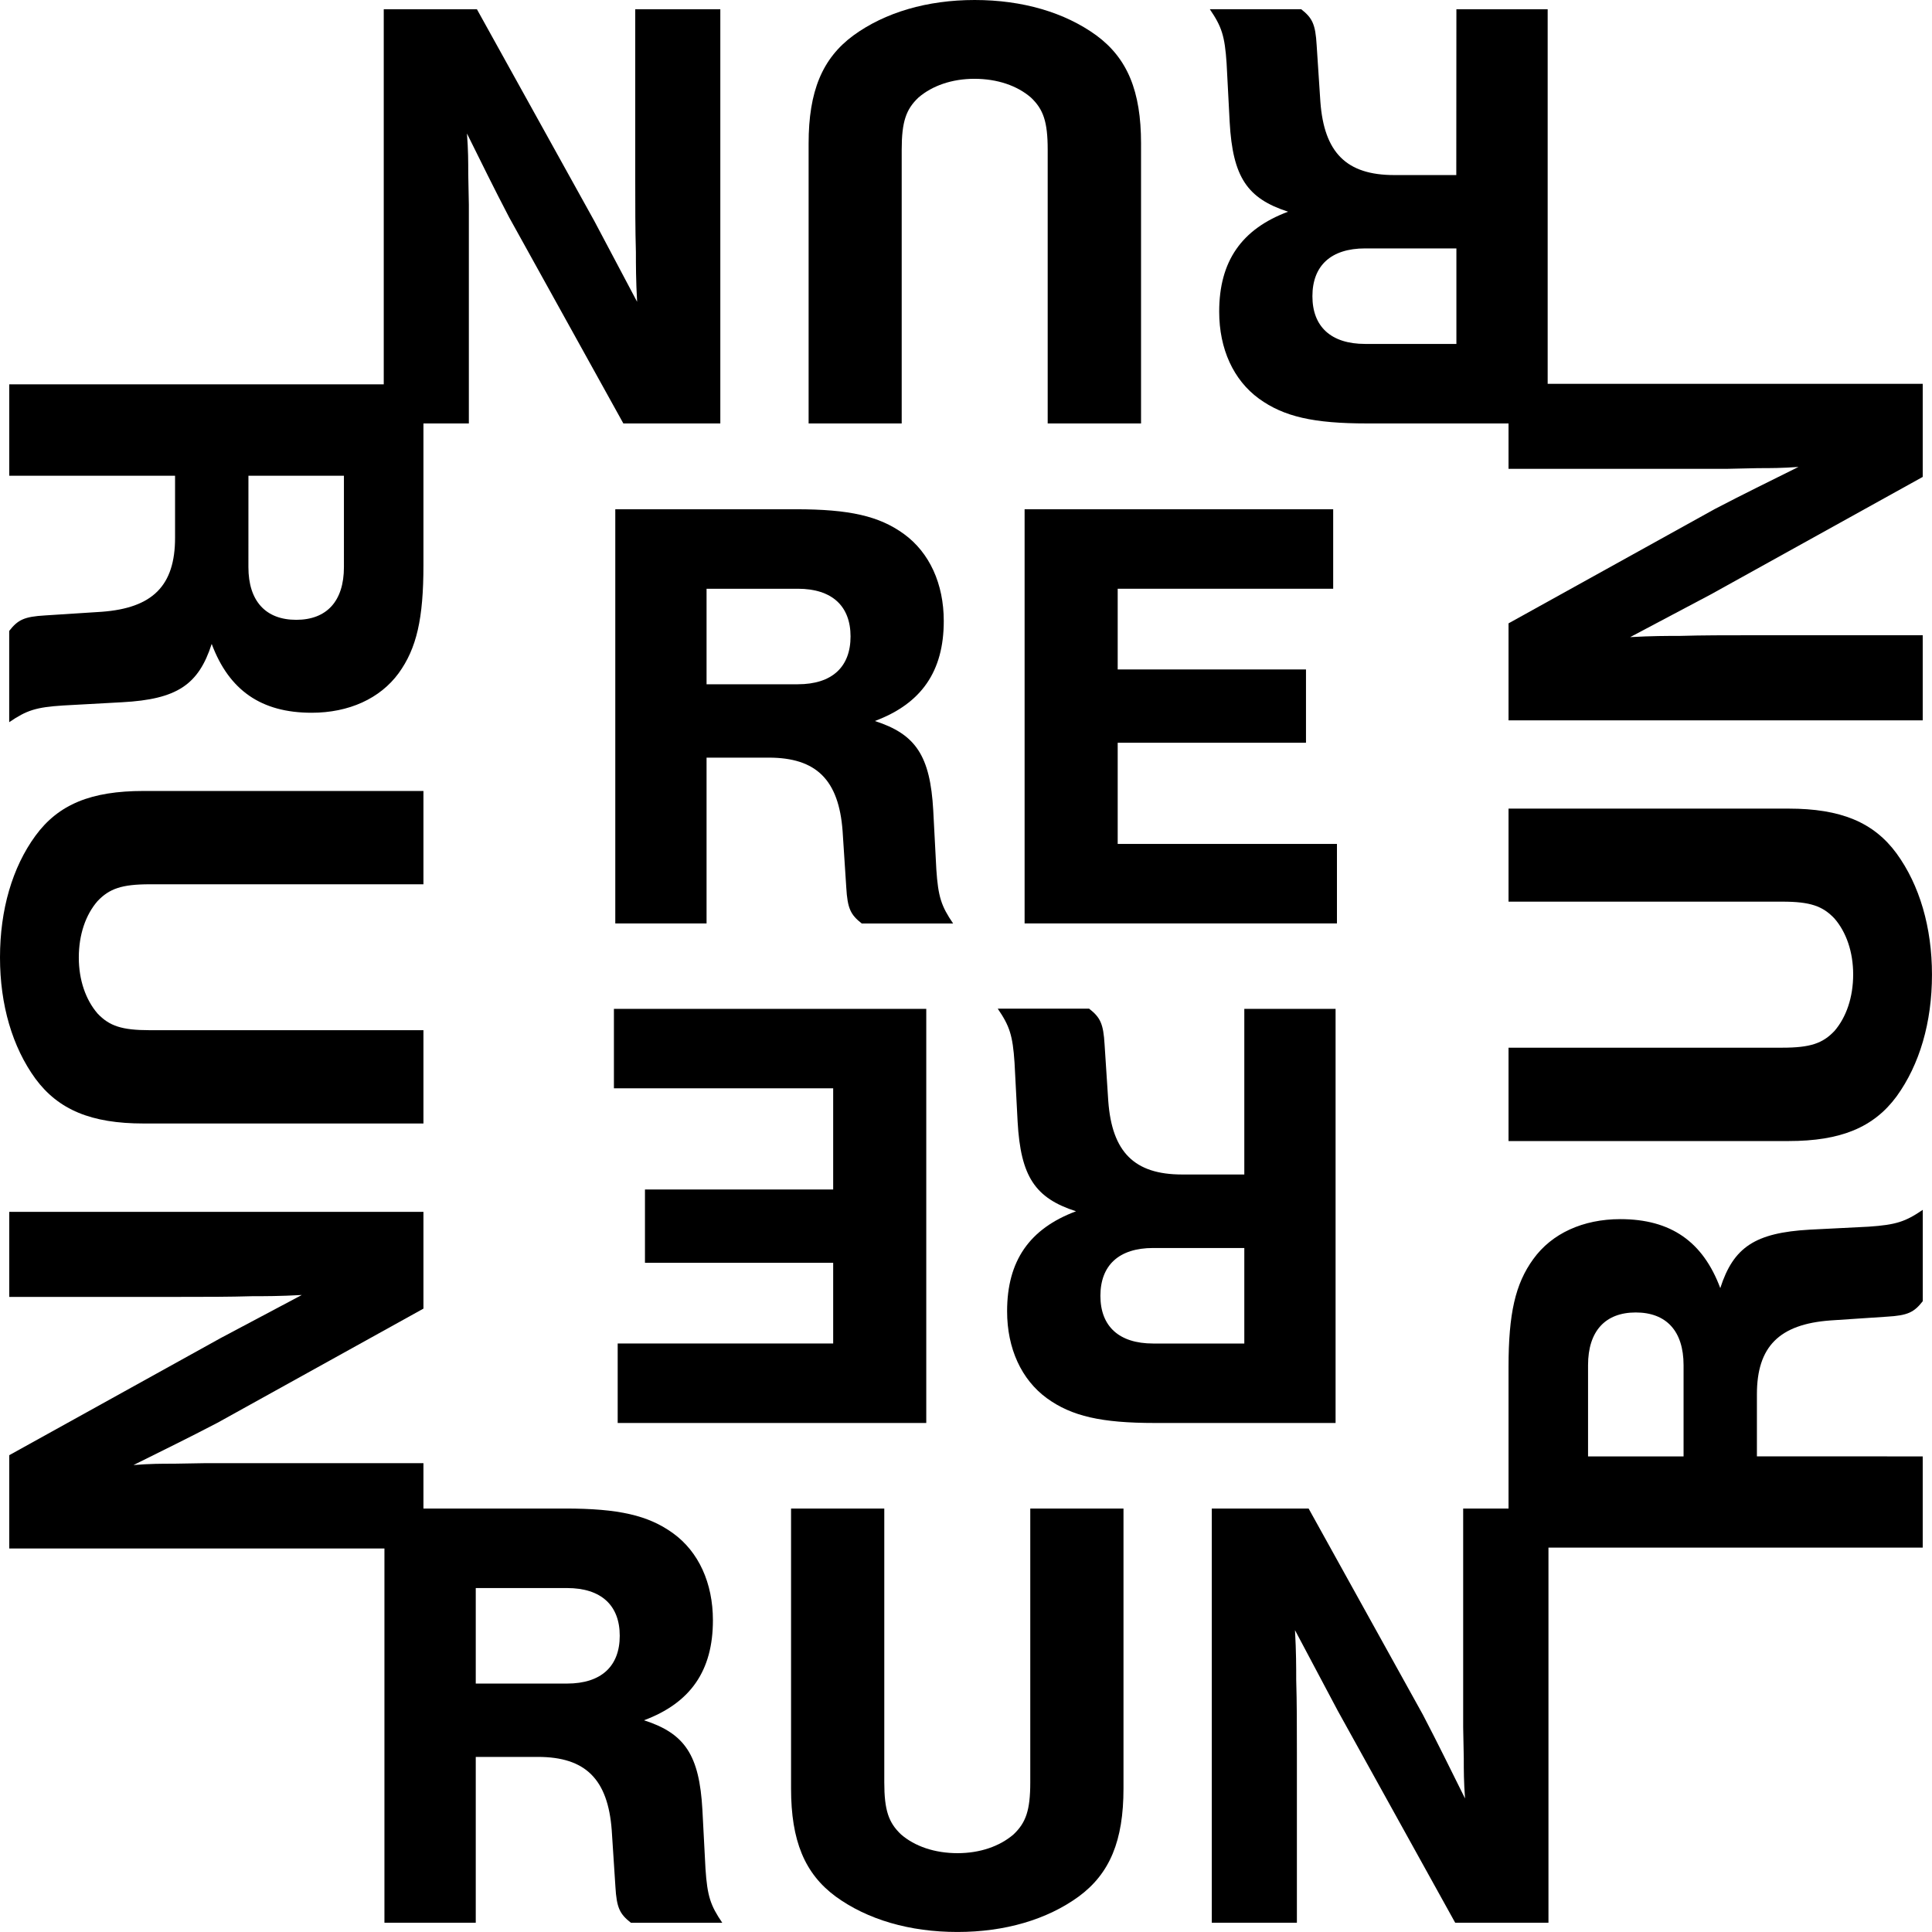
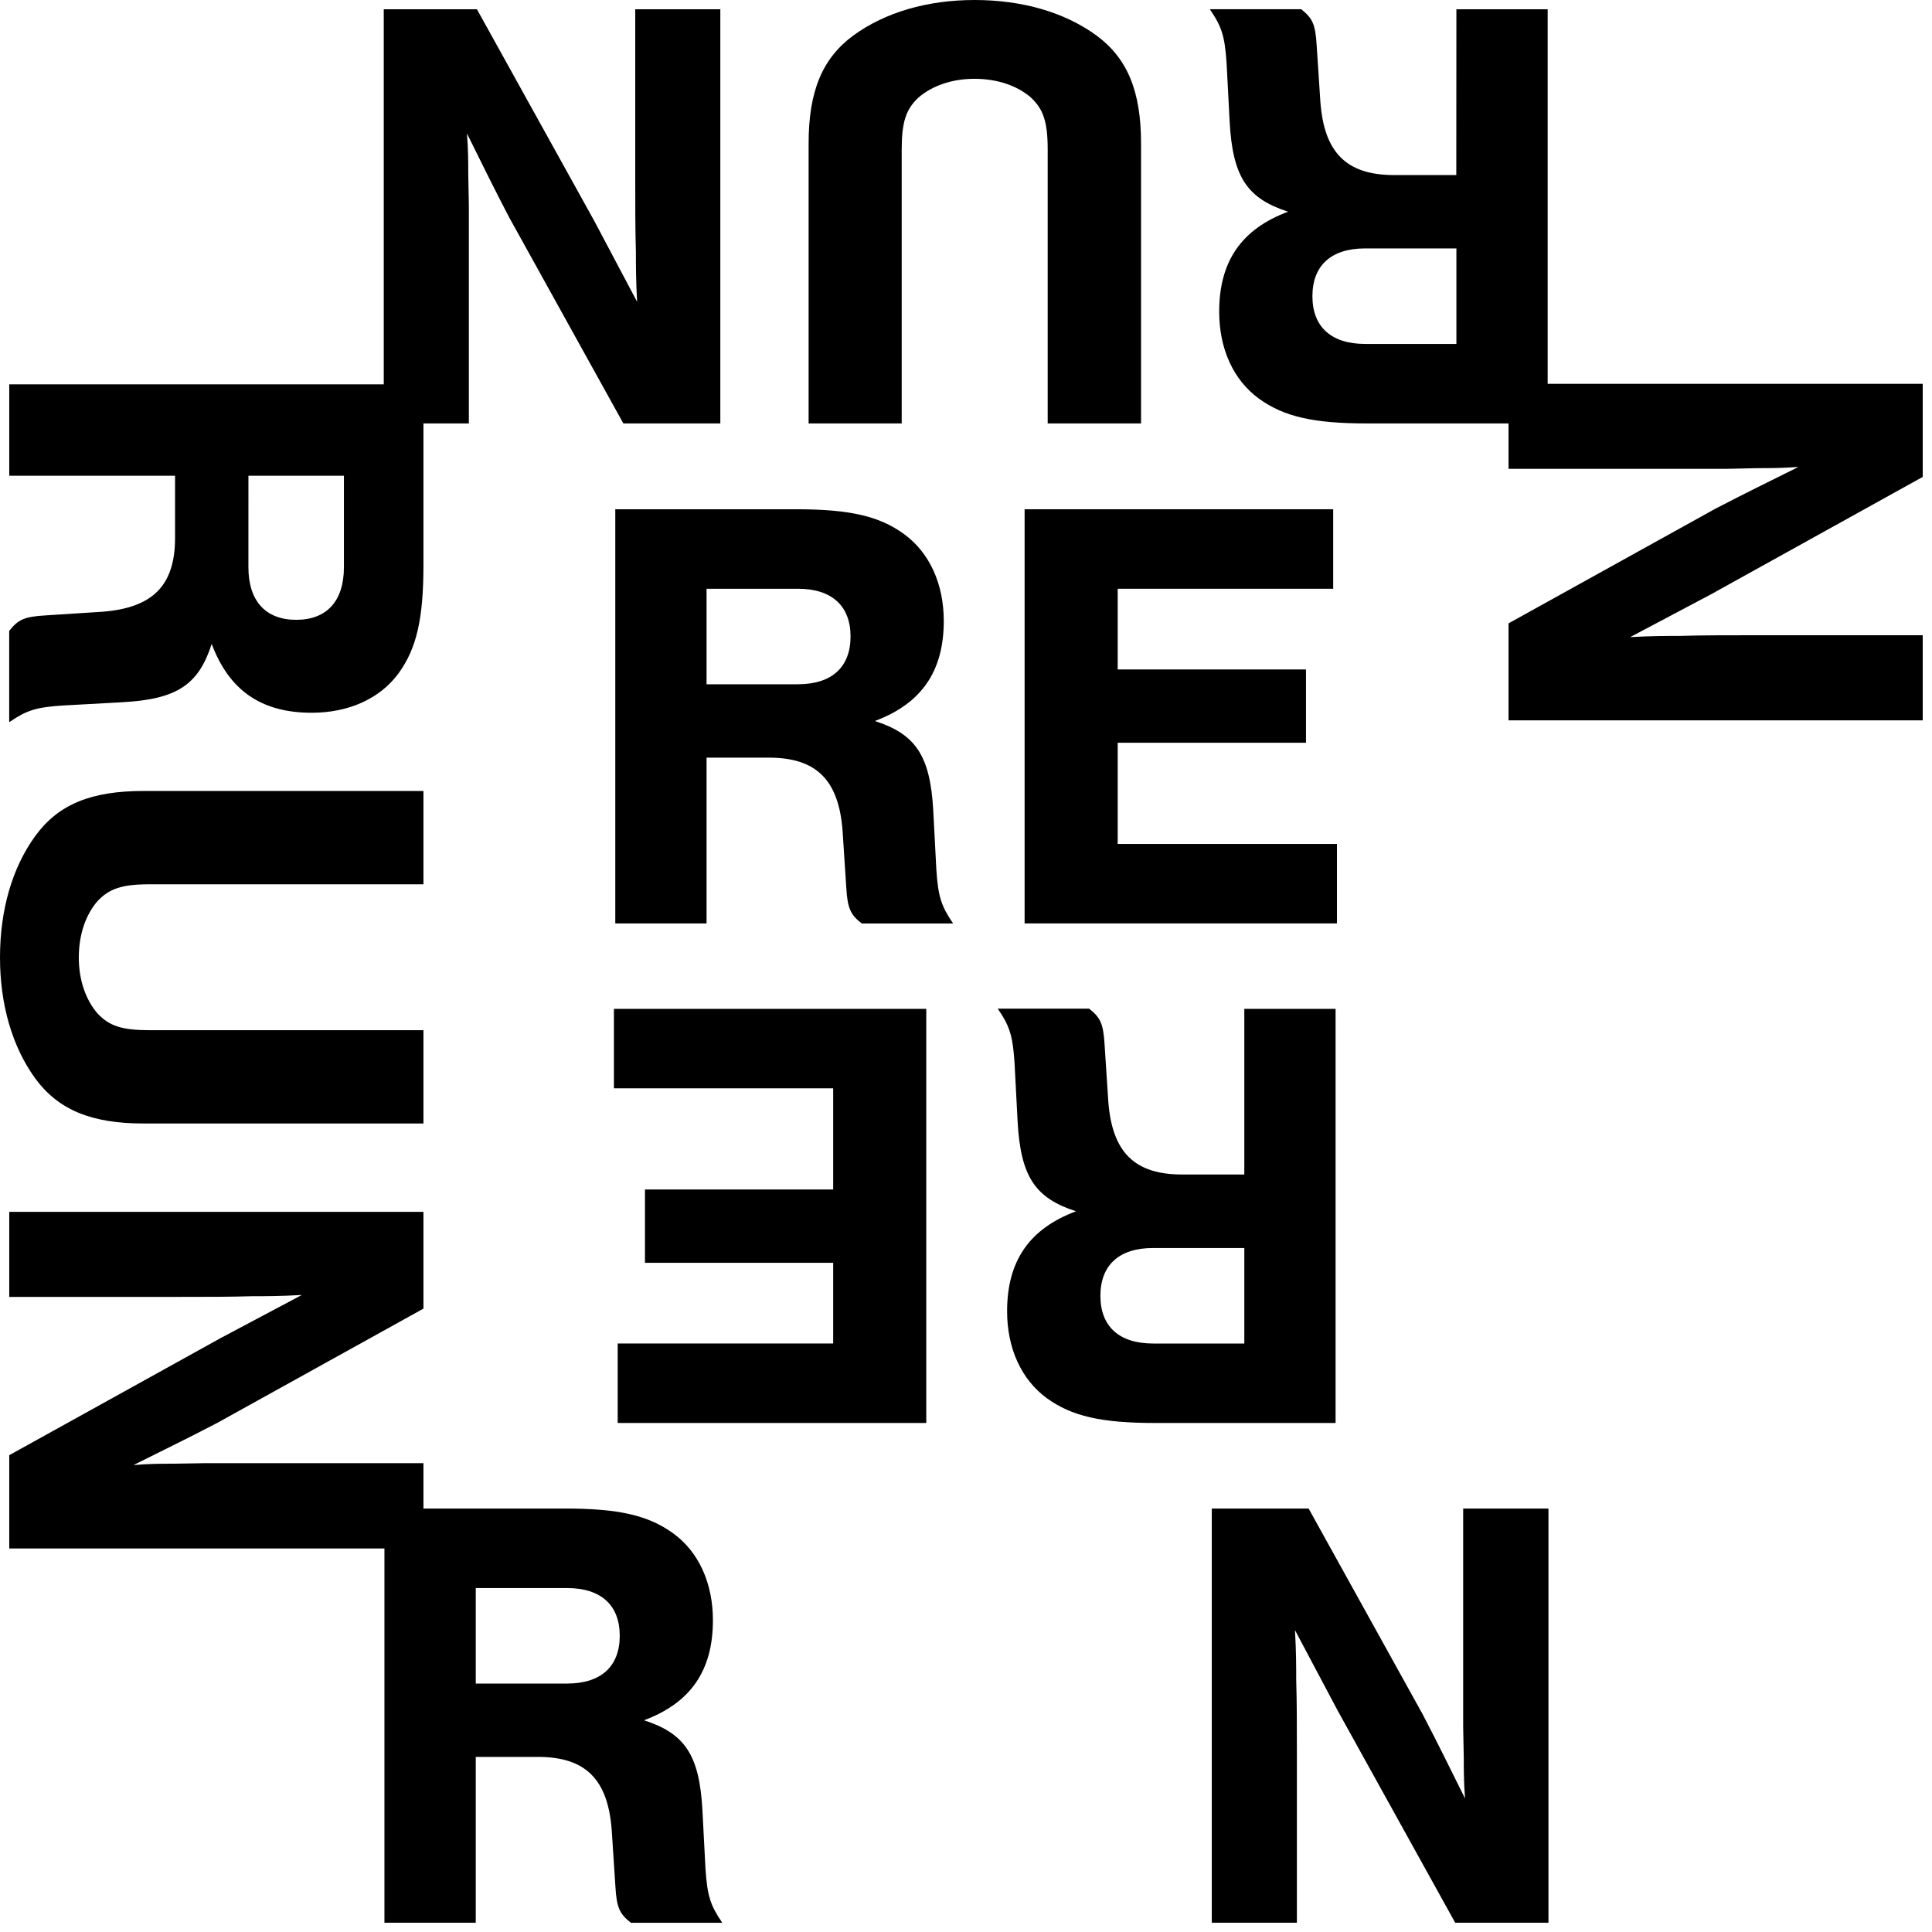
<svg xmlns="http://www.w3.org/2000/svg" id="Layer_1" data-name="Layer 1" viewBox="0 0 733.03 733.03">
-   <path d="M903,726.07v34.61H745.85v-68.5c0-20.3,2.56-31.59,9.41-41,7-9.71,18.86-15.13,33-15.13,19.12,0,31.33,8.49,37.93,26.17,5-15.54,13.19-21,33.94-22.18l22.39-1.13c10.38-.71,13.9-1.89,20.5-6.39v34.66c-3.33,4.24-5.68,5.42-13.65,5.88l-21.47,1.43c-19.32,1.43-27.81,9.92-27.81,28v23.57Zm-90.74-34.61c0-13-6.59-20-18.14-20s-18.1,7.06-18.1,20v34.61h36.24Z" transform="translate(-173.49 -173.49)" />
-   <path d="M745.85,480.29H852.07c19.84,0,32.31,5.17,41,17,8.74,12,13.44,28.06,13.44,46,0,18.15-4.7,34.15-13.44,46.21-8.69,11.76-21.16,16.92-41,16.92H745.85V571H849.72c10.64,0,15.34-1.64,19.79-6.34,4.49-5.21,7.1-12.78,7.1-21.47,0-8.49-2.61-16.05-7.1-21.21-4.45-4.71-9.15-6.39-19.79-6.39H745.85Z" transform="translate(-173.49 -173.49)" />
  <path d="M903,354.44,822.63,399,792,415.22c8.23-.46,14.16-.46,18.86-.46,8.49-.25,17.64-.25,27.56-.25H903v32.3H745.85V410l78.21-43.35c11.76-6.13,20-10.12,31.8-16-6.34.46-10.58.46-15.29.46l-11.81.26H745.85V319.12H903Z" transform="translate(-173.49 -173.49)" />
  <path d="M177,354V319.32H334.15v68.6c0,20.25-2.56,31.54-9.41,41-7.05,9.61-18.86,15-33,15-19.12,0-31.33-8.49-37.93-26.12-5,15.54-13.19,21-33.94,22.13l-22.39,1.23c-10.38.66-13.9,1.84-20.5,6.34V412.87c3.33-4.24,5.68-5.42,13.65-5.88l21.47-1.38c19.32-1.43,27.81-9.92,27.81-28.06V354Zm90.74,34.66c0,12.93,6.59,20,18.14,20s18.1-7.06,18.1-20V354H267.75Z" transform="translate(-173.49 -173.49)" />
  <path d="M334.15,599.76H227.93c-19.84,0-32.31-5.22-41-17-8.74-12-13.44-28-13.44-46,0-18.15,4.7-34.2,13.44-46.16s21.16-17,41-17H334.15V509H230.28c-10.64,0-15.34,1.69-19.79,6.39-4.49,5.17-7.1,12.68-7.1,21.42,0,8.49,2.61,16,7.1,21.21,4.45,4.71,9.15,6.34,19.79,6.34H334.15Z" transform="translate(-173.49 -173.49)" />
  <path d="M177,725.61l80.36-44.52L288,664.83c-8.23.46-14.16.46-18.86.46-8.49.26-17.64.26-27.56.26H177V633.29H334.15V670l-78.21,43.35c-11.76,6.13-20,10.12-31.8,16,6.34-.51,10.58-.51,15.29-.51l11.81-.2h82.91V761H177Z" transform="translate(-173.49 -173.49)" />
  <path d="M441.57,523.85H406.94V366.71h68.55c20.27,0,31.59,2.56,41,9.41,9.66,7.05,15.08,18.86,15.08,33,0,19.12-8.49,31.33-26.15,37.93,15.54,5,21,13.19,22.16,33.94l1.17,22.39c.69,10.38,1.87,13.9,6.37,20.5H500.46c-4.24-3.33-5.42-5.68-5.88-13.65l-1.4-21.47c-1.44-19.32-9.92-27.81-28-27.81H441.57Zm34.63-90.74c13,0,20-6.59,20-18.14s-7.06-18.1-20-18.1H441.57v36.24Z" transform="translate(-173.49 -173.49)" />
  <path d="M679.32,396.87H597.56v30.62H669V455.3H597.56v38.39h83.19v30.16H562.24V366.71H679.32Z" transform="translate(-173.49 -173.49)" />
  <path d="M354,903H319.35V745.85H387.9c20.27,0,31.56,2.56,41,9.41,9.66,7,15.08,18.86,15.08,33,0,19.12-8.49,31.33-26.15,37.93,15.54,5,21,13.19,22.16,33.94l1.17,22.39c.69,10.38,1.87,13.9,6.37,20.5H412.87c-4.24-3.33-5.42-5.68-5.88-13.65l-1.4-21.47c-1.44-19.32-9.92-27.81-28-27.81H354Zm34.63-90.74c13,0,20-6.59,20-18.14s-7.06-18.1-20-18.1H354v36.24Z" transform="translate(-173.49 -173.49)" />
-   <path d="M599.76,745.85V852.07c0,19.84-5.19,32.31-17,41-12,8.74-28,13.44-46,13.44-18.15,0-34.17-4.7-46.18-13.44-11.79-8.69-16.95-21.16-16.95-41V745.85H509V849.72c0,10.64,1.66,15.34,6.37,19.79,5.19,4.49,12.73,7.1,21.44,7.1,8.49,0,16-2.61,21.21-7.1,4.71-4.45,6.37-9.15,6.37-19.79V745.85Z" transform="translate(-173.49 -173.49)" />
  <path d="M725.61,903l-44.52-80.36L664.83,792c.46,8.23.46,14.16.46,18.86.26,8.49.26,17.64.26,27.56V903H633.26V745.85H670l43.35,78.21c6.13,11.76,10.12,20,16,31.8-.48-6.34-.48-10.58-.48-15.29l-.23-11.81V745.85H761V903Z" transform="translate(-173.49 -173.49)" />
  <path d="M645.6,556.26h34.63V713.39H611.68c-20.27,0-31.57-2.55-41-9.4-9.66-7.06-15.08-18.87-15.08-33,0-19.11,8.49-31.33,26.15-37.92-15.54-5-21-13.19-22.16-34l-1.17-22.39c-.69-10.37-1.87-13.9-6.37-20.49h34.66c4.24,3.32,5.42,5.67,5.88,13.64l1.4,21.47c1.43,19.33,9.92,27.81,28,27.81H645.6ZM611,647c-13,0-20,6.59-20,18.15s7.06,18.09,20,18.09H645.6V647Z" transform="translate(-173.49 -173.49)" />
  <path d="M407.85,683.23h81.76V652.61H418.2V624.8h71.41V586.41H406.42V556.26H524.93V713.39H407.85Z" transform="translate(-173.49 -173.49)" />
  <path d="M726.07,177H760.7V334.15H692.15c-20.27,0-31.56-2.56-41-9.41-9.67-7.05-15.08-18.86-15.08-33,0-19.12,8.48-31.33,26.14-37.93-15.54-5-21-13.19-22.16-33.94l-1.17-22.39c-.69-10.38-1.87-13.9-6.37-20.5h34.66c4.24,3.33,5.42,5.68,5.88,13.65l1.41,21.47c1.43,19.32,9.91,27.81,28,27.81h23.57Zm-34.63,90.74c-13,0-20,6.59-20,18.14s7.06,18.1,20,18.1h34.63V267.75Z" transform="translate(-173.49 -173.49)" />
  <path d="M480.29,334.15V227.93c0-19.84,5.19-32.31,17-41,12-8.74,28-13.44,46-13.44,18.15,0,34.17,4.7,46.19,13.44,11.78,8.69,16.94,21.16,16.94,41V334.15H571V230.28c0-10.64-1.66-15.34-6.37-19.79-5.18-4.49-12.72-7.1-21.44-7.1-8.49,0-16,2.61-21.21,7.1-4.71,4.45-6.37,9.15-6.37,19.79V334.15Z" transform="translate(-173.49 -173.49)" />
  <path d="M354.44,177,399,257.37,415.22,288c-.46-8.23-.46-14.16-.46-18.86-.25-8.49-.25-17.64-.25-27.56V177h32.28V334.15H410l-43.34-78.21c-6.14-11.76-10.13-20-16-31.8.49,6.34.49,10.58.49,15.29l.23,11.81v82.91H319.09V177Z" transform="translate(-173.49 -173.49)" />
</svg>